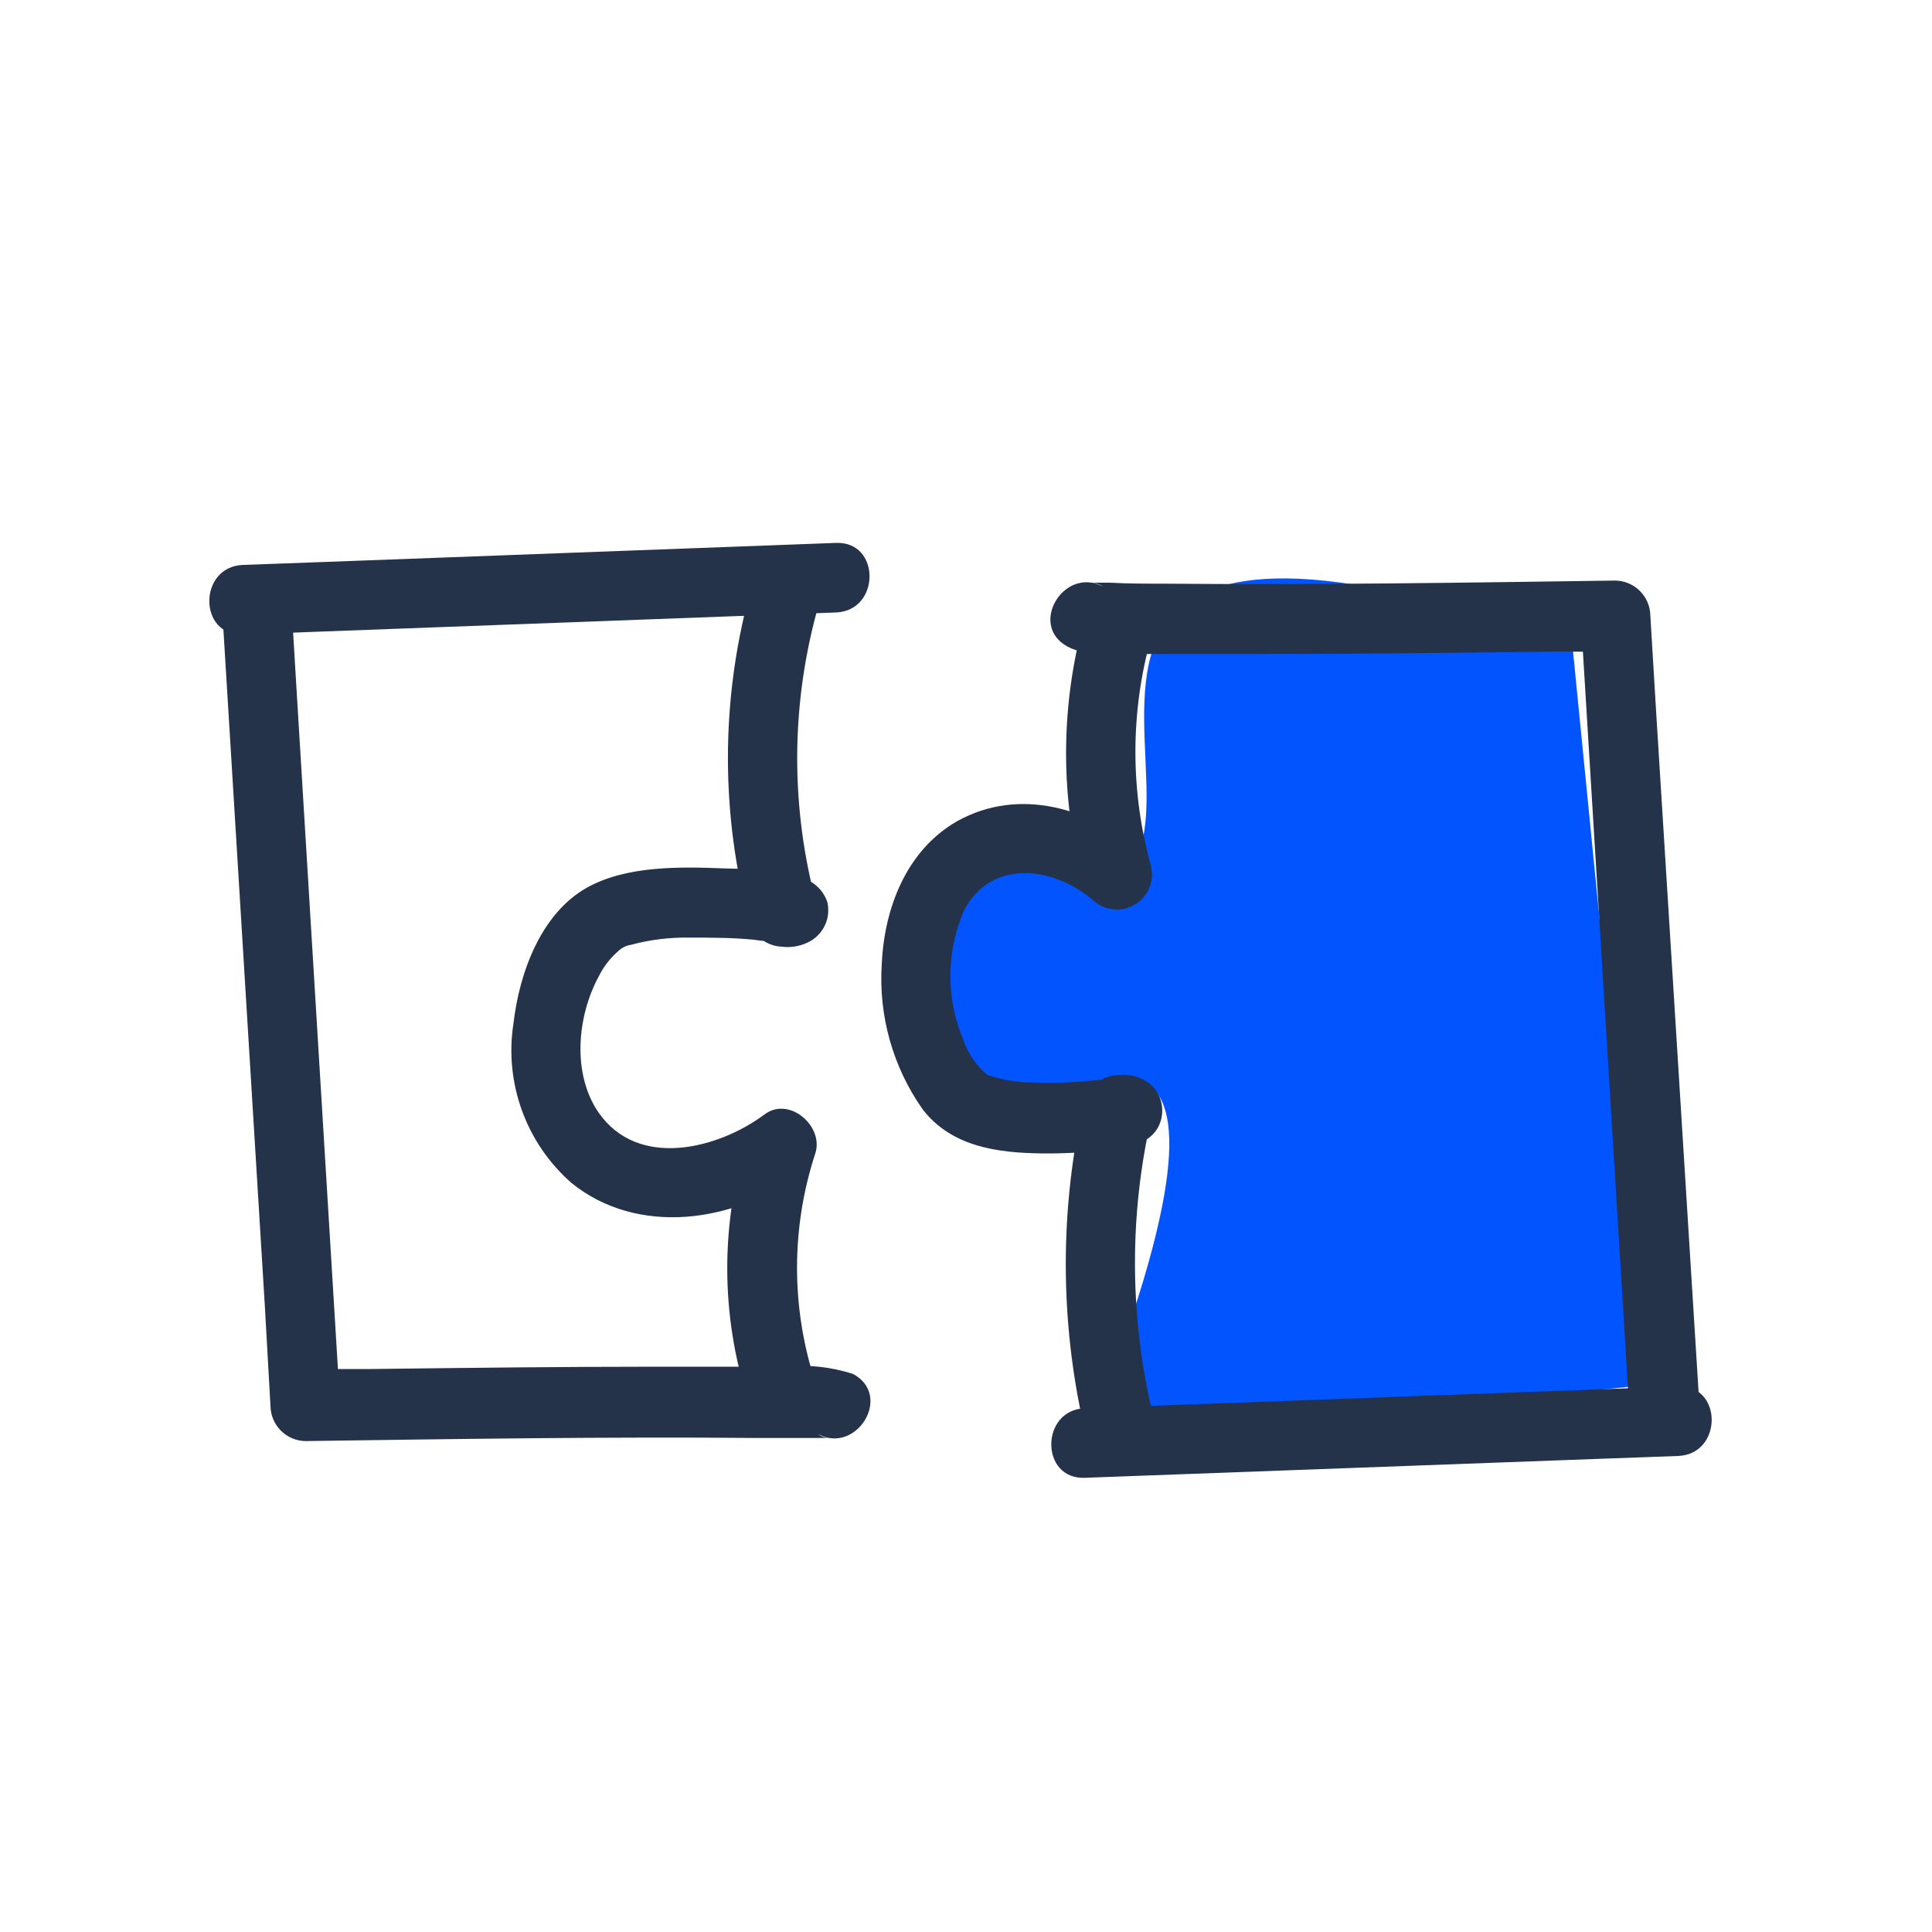
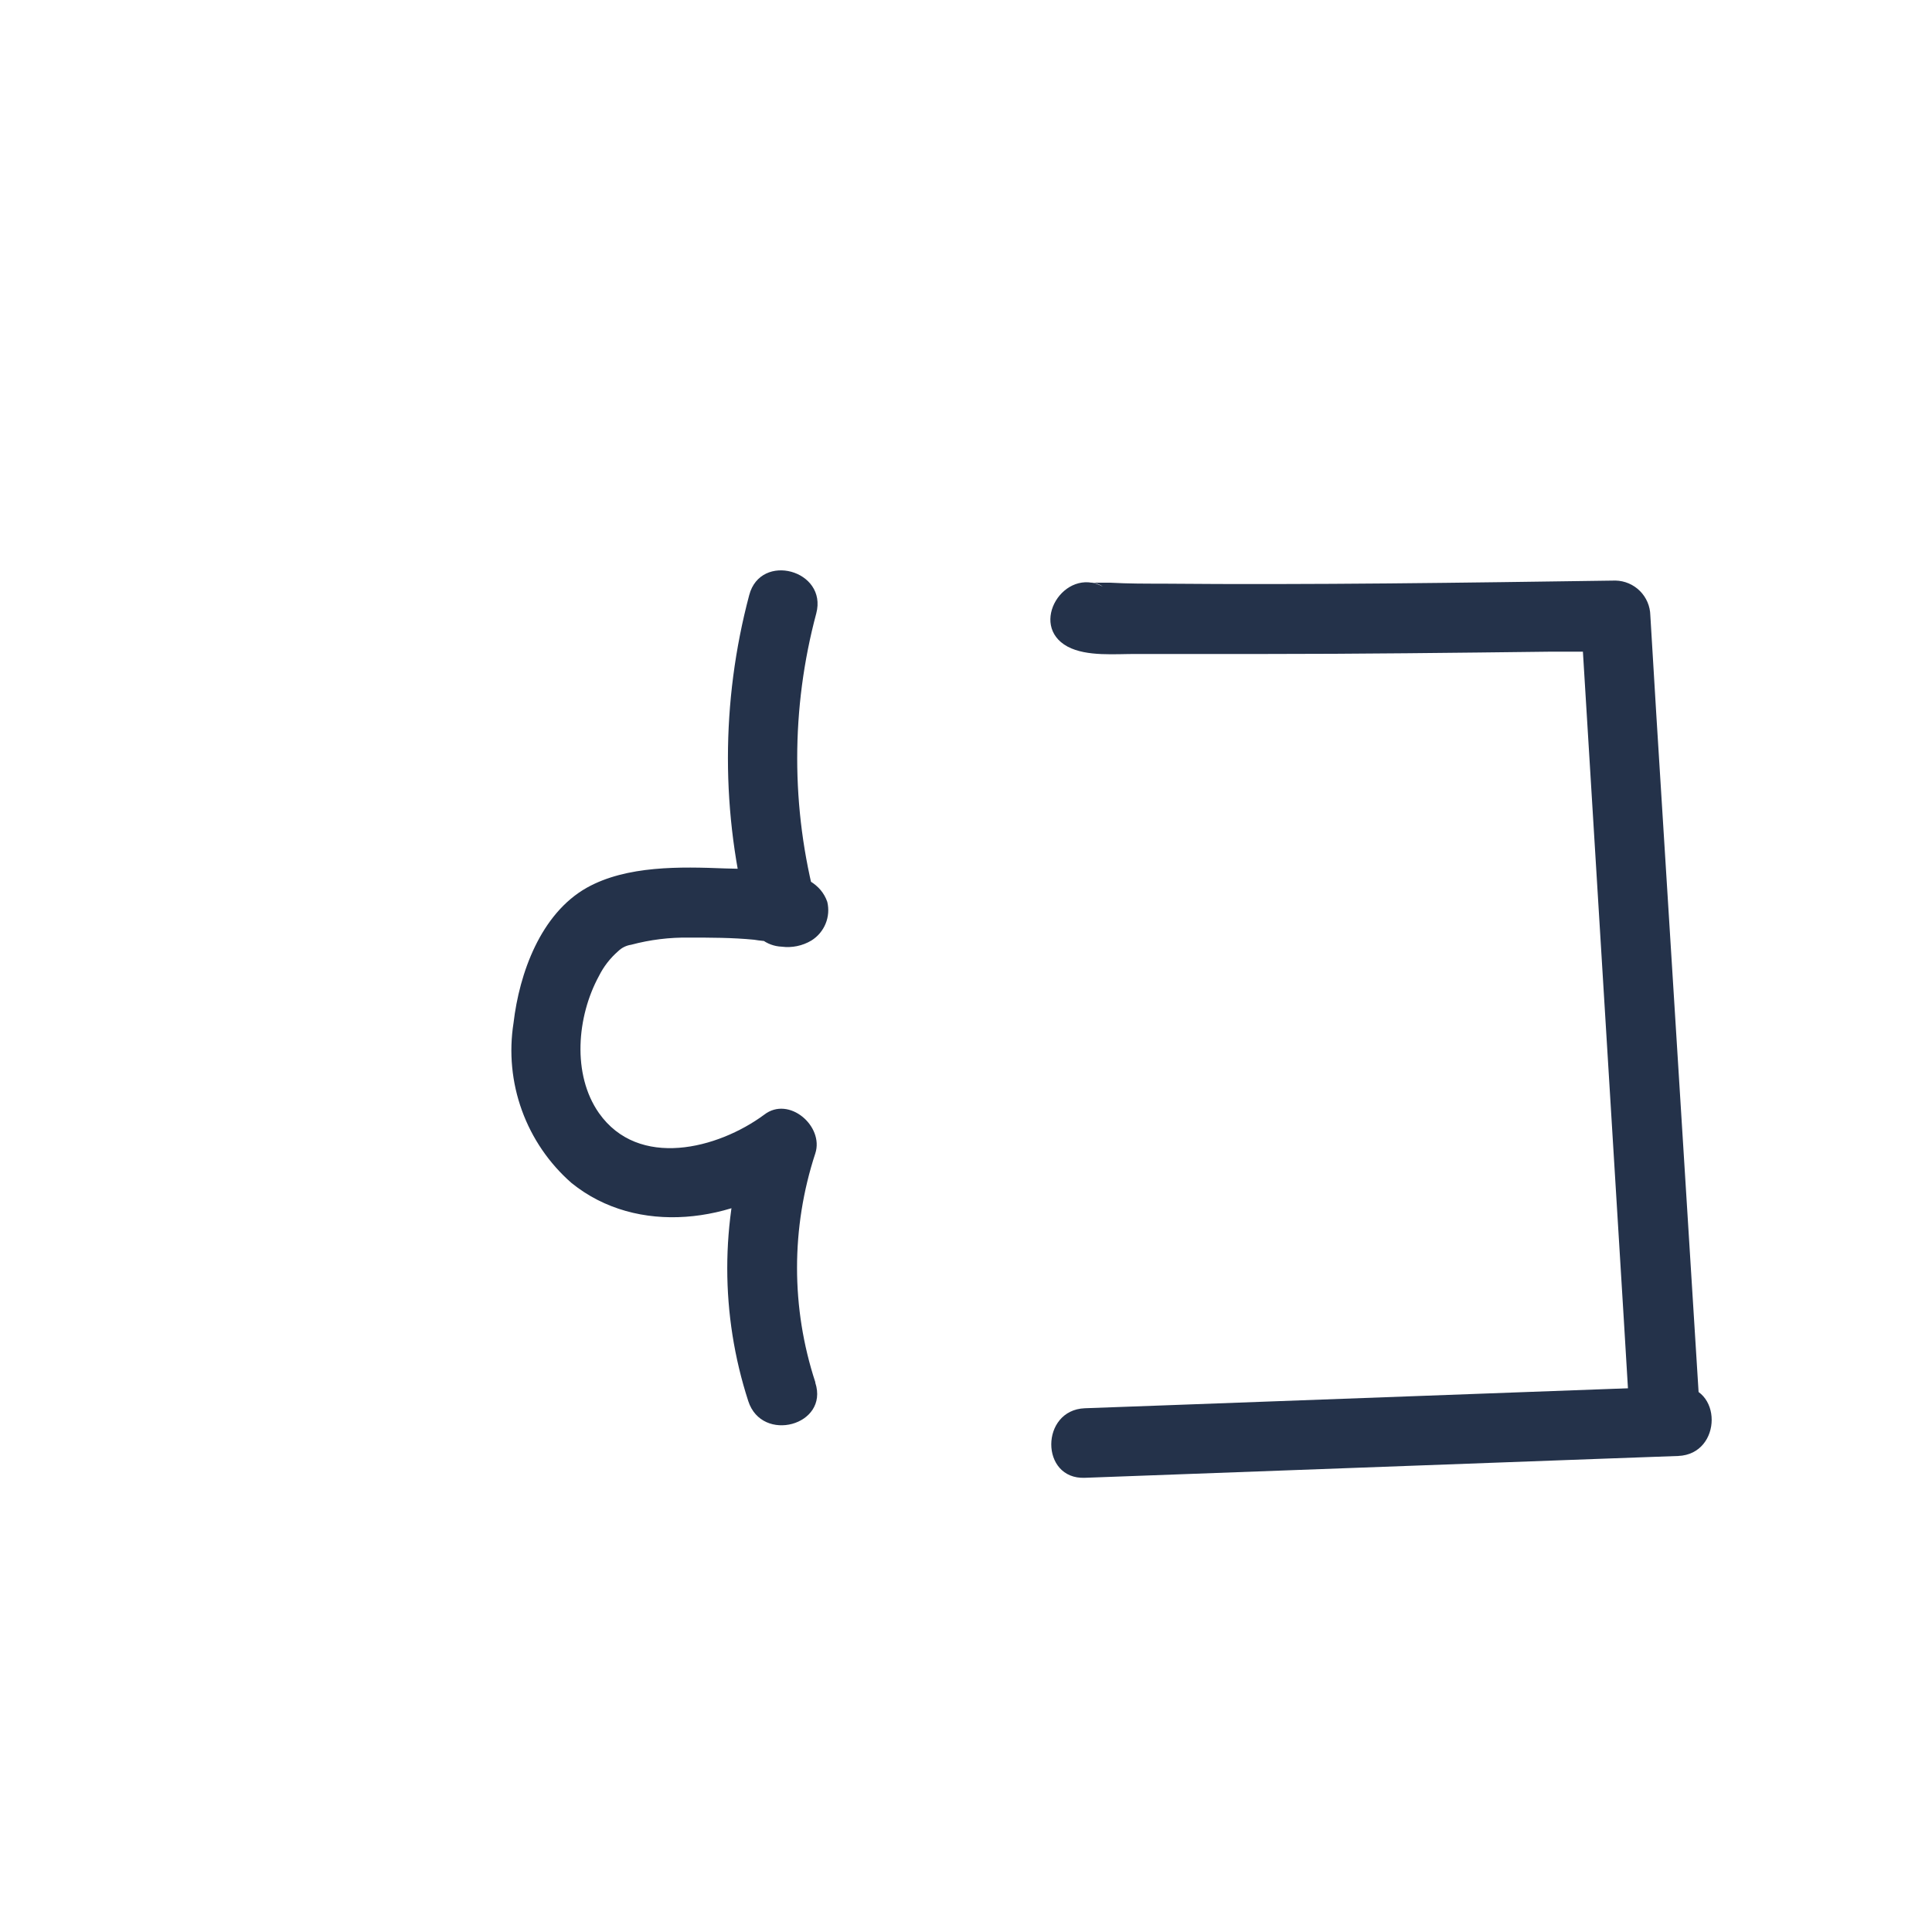
<svg xmlns="http://www.w3.org/2000/svg" width="120" height="120" viewBox="0 0 120 120" fill="none">
-   <path d="M97.668 40.104C81.228 34.104 75.06 35.544 72.684 38.364C68.976 42.78 73.38 52.104 69.42 54.456C66.444 56.232 62.676 51.744 59.568 53.568C55.776 55.776 55.668 65.796 59.7 68.34C63.42 70.74 68.604 65.4 71.328 67.344C73.188 68.676 73.92 73.404 67.404 89.628L102.204 86.028C100.7 70.7 99.188 55.392 97.668 40.104Z" fill="#0254FF" />
  <path d="M105.601 88.044L102.877 44.401L102.505 38.221C102.493 37.651 102.261 37.109 101.859 36.707C101.456 36.304 100.914 36.073 100.345 36.06C90.949 36.193 81.553 36.337 72.157 36.252C71.101 36.252 70.033 36.252 68.977 36.193H67.957C67.857 36.187 67.757 36.187 67.657 36.193C67.956 36.175 68.252 36.26 68.497 36.432C66.097 35.148 63.841 38.833 66.313 40.164C67.513 40.8 69.301 40.608 70.621 40.62C73.237 40.62 75.853 40.62 78.481 40.62C84.409 40.62 90.337 40.548 96.265 40.477H100.345L98.185 38.316L100.861 82.008L101.233 88.189C101.401 90.948 105.721 90.96 105.553 88.189L105.601 88.044Z" fill="#24324A" />
-   <path d="M67.332 38.532C65.844 43.931 65.844 49.633 67.332 55.032L70.932 52.932C67.764 50.208 63.336 48.852 59.46 51C56.304 52.8 54.924 56.4 54.768 59.868C54.559 63.077 55.452 66.261 57.3 68.892C59.076 71.208 61.908 71.604 64.668 71.64C66.032 71.66 67.395 71.584 68.748 71.412C69.948 71.256 71.22 71.184 71.904 70.068C72.138 69.652 72.232 69.172 72.171 68.698C72.111 68.225 71.899 67.784 71.568 67.44C71.279 67.181 70.938 66.987 70.567 66.874C70.196 66.76 69.805 66.728 69.42 66.78C68.945 66.79 68.485 66.954 68.109 67.245C67.733 67.537 67.461 67.942 67.332 68.4C65.82 75.063 65.82 81.981 67.332 88.644C67.956 91.356 72.132 90.216 71.508 87.444C70.157 81.52 70.157 75.368 71.508 69.444L69.42 71.028C70.536 71.028 69.348 71.304 68.52 70.428L68.172 67.812C68.856 66.708 69.912 66.78 68.736 67.008C68.395 67.066 68.05 67.106 67.704 67.128C66.54 67.242 65.369 67.278 64.2 67.236C63.216 67.239 62.239 67.077 61.308 66.756C60.648 66.191 60.148 65.463 59.856 64.644C59.313 63.371 59.032 62.002 59.032 60.618C59.032 59.234 59.313 57.864 59.856 56.592C61.524 53.304 65.448 53.808 67.896 55.92C68.241 56.235 68.677 56.431 69.141 56.48C69.605 56.529 70.073 56.428 70.476 56.192C70.878 55.956 71.195 55.597 71.378 55.168C71.562 54.739 71.603 54.262 71.496 53.808C70.198 49.161 70.198 44.247 71.496 39.6C72.24 36.924 68.064 35.772 67.32 38.4L67.332 38.532Z" fill="#24324A" />
  <path d="M104.244 86.113L72 87.301L67.38 87.469C64.608 87.577 64.596 91.897 67.38 91.789L99.6 90.601L104.232 90.433C107.004 90.325 107.016 86.005 104.232 86.113H104.244Z" fill="#24324A" />
-   <path d="M13.777 37.488L16.453 81.168L16.801 87.348C16.813 87.917 17.045 88.459 17.447 88.862C17.85 89.264 18.392 89.496 18.961 89.508C28.357 89.376 37.753 89.232 47.149 89.316C48.205 89.316 49.273 89.316 50.329 89.316H51.349C51.445 89.321 51.541 89.321 51.637 89.316C51.341 89.341 51.046 89.256 50.809 89.076C53.209 90.36 55.465 86.676 52.993 85.344C51.605 84.892 50.137 84.737 48.685 84.888C46.069 84.888 43.441 84.888 40.825 84.888C34.897 84.888 28.969 84.96 23.041 85.032H18.961L21.121 87.192L18.469 43.656L18.097 37.488C17.917 34.716 13.597 34.704 13.777 37.488Z" fill="#24324A" />
  <path d="M50.64 85.848C49.127 81.233 49.127 76.255 50.64 71.64C51.192 69.948 48.996 68.04 47.46 69.24C44.58 71.364 39.66 72.624 37.2 69.132C35.52 66.732 35.832 63.132 37.2 60.624C37.494 60.034 37.902 59.508 38.4 59.076C38.62 58.862 38.901 58.724 39.204 58.68C40.378 58.366 41.589 58.217 42.804 58.236C44.148 58.236 45.492 58.236 46.836 58.368C47.201 58.428 47.57 58.464 47.94 58.476C48.408 58.548 48.96 58.896 48.252 58.476L47.256 57.18L48.252 54.78C48.948 54.252 49.62 54.552 48.612 54.516L50.7 56.1C49.121 50.204 49.121 43.996 50.7 38.1C51.408 35.412 47.244 34.272 46.536 36.96C44.772 43.593 44.772 50.571 46.536 57.204C46.66 57.649 46.922 58.043 47.284 58.33C47.647 58.617 48.09 58.781 48.552 58.8C49.194 58.883 49.845 58.748 50.4 58.416C50.795 58.169 51.102 57.805 51.279 57.374C51.456 56.944 51.492 56.469 51.384 56.016C50.592 53.736 46.98 54.024 45.036 53.94C42.276 53.832 38.928 53.748 36.444 55.14C33.576 56.76 32.256 60.456 31.896 63.54C31.608 65.365 31.788 67.234 32.417 68.971C33.047 70.709 34.106 72.258 35.496 73.476C39.6 76.8 45.6 75.936 49.644 72.924L46.476 70.524C44.736 75.886 44.736 81.661 46.476 87.024C47.328 89.664 51.504 88.536 50.64 85.884V85.848Z" fill="#24324A" />
-   <path d="M15.085 39.409L47.292 38.209L51.925 38.041C54.697 37.933 54.709 33.613 51.925 33.721L19.716 34.921L15.085 35.089C12.312 35.197 12.3 39.517 15.085 39.409Z" fill="#24324A" />
</svg>